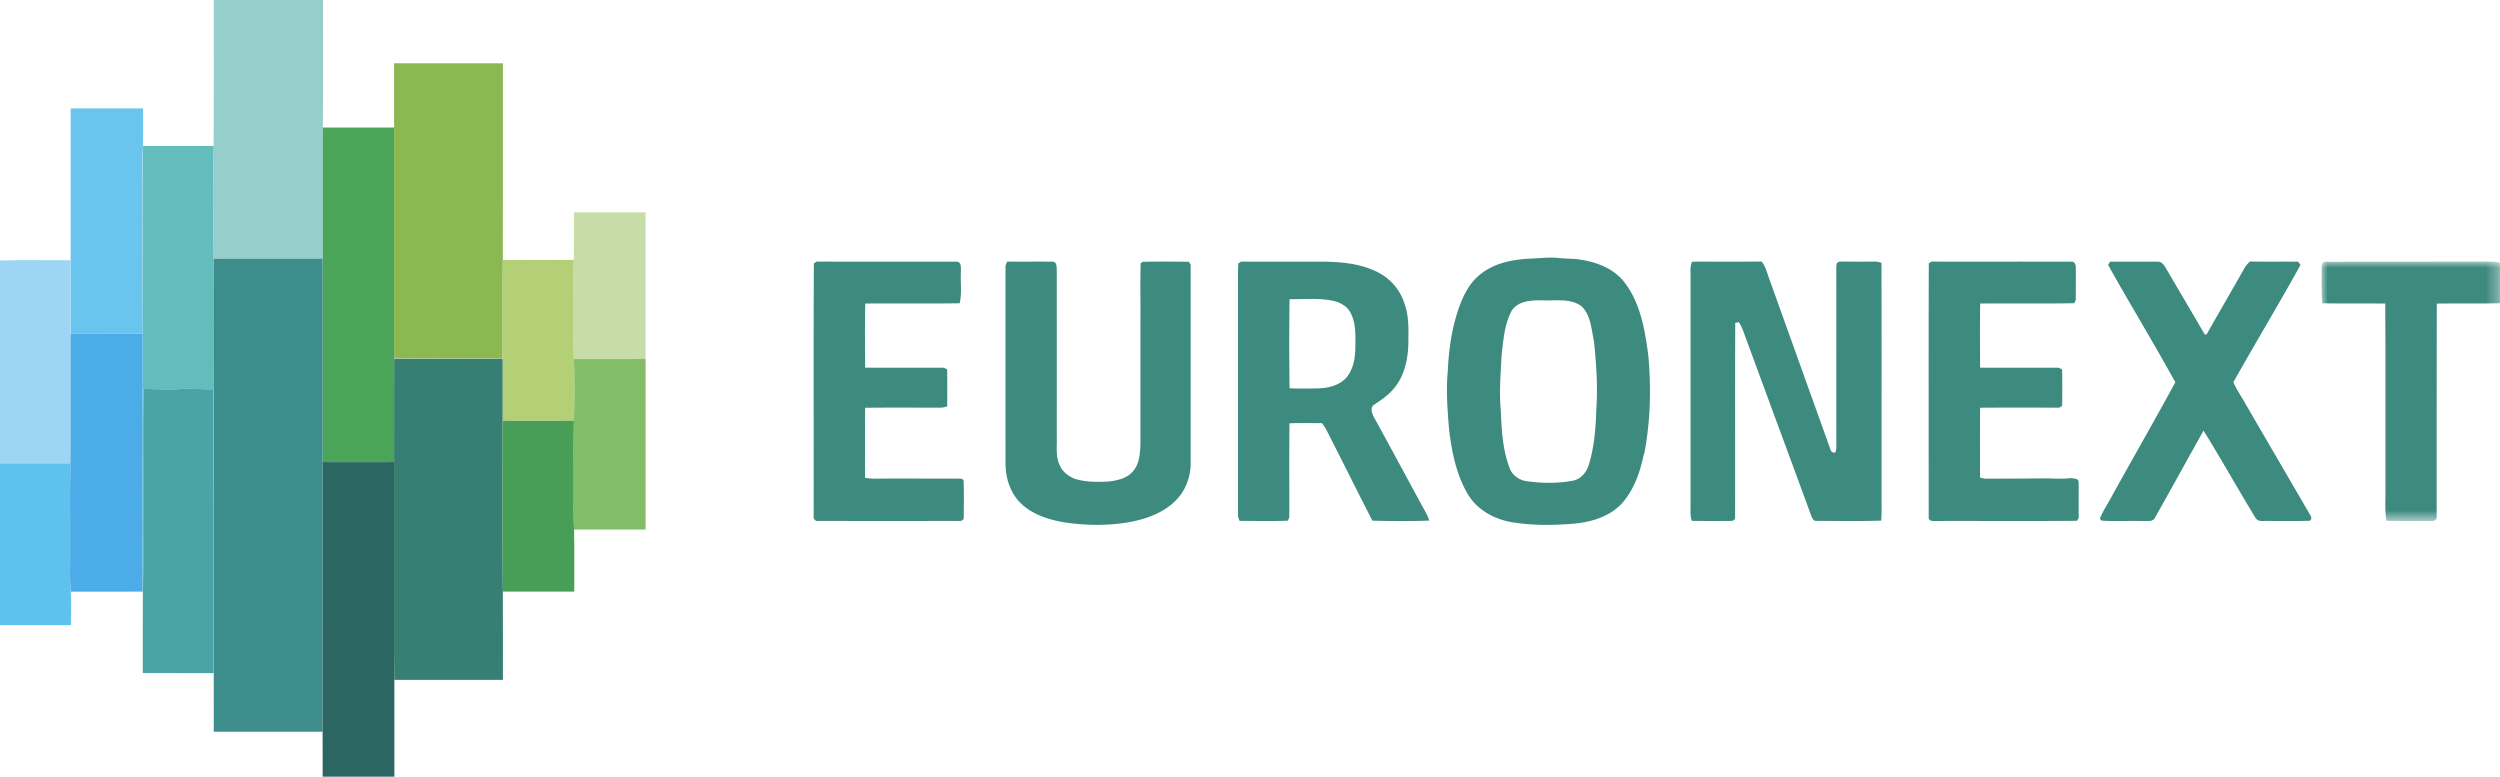
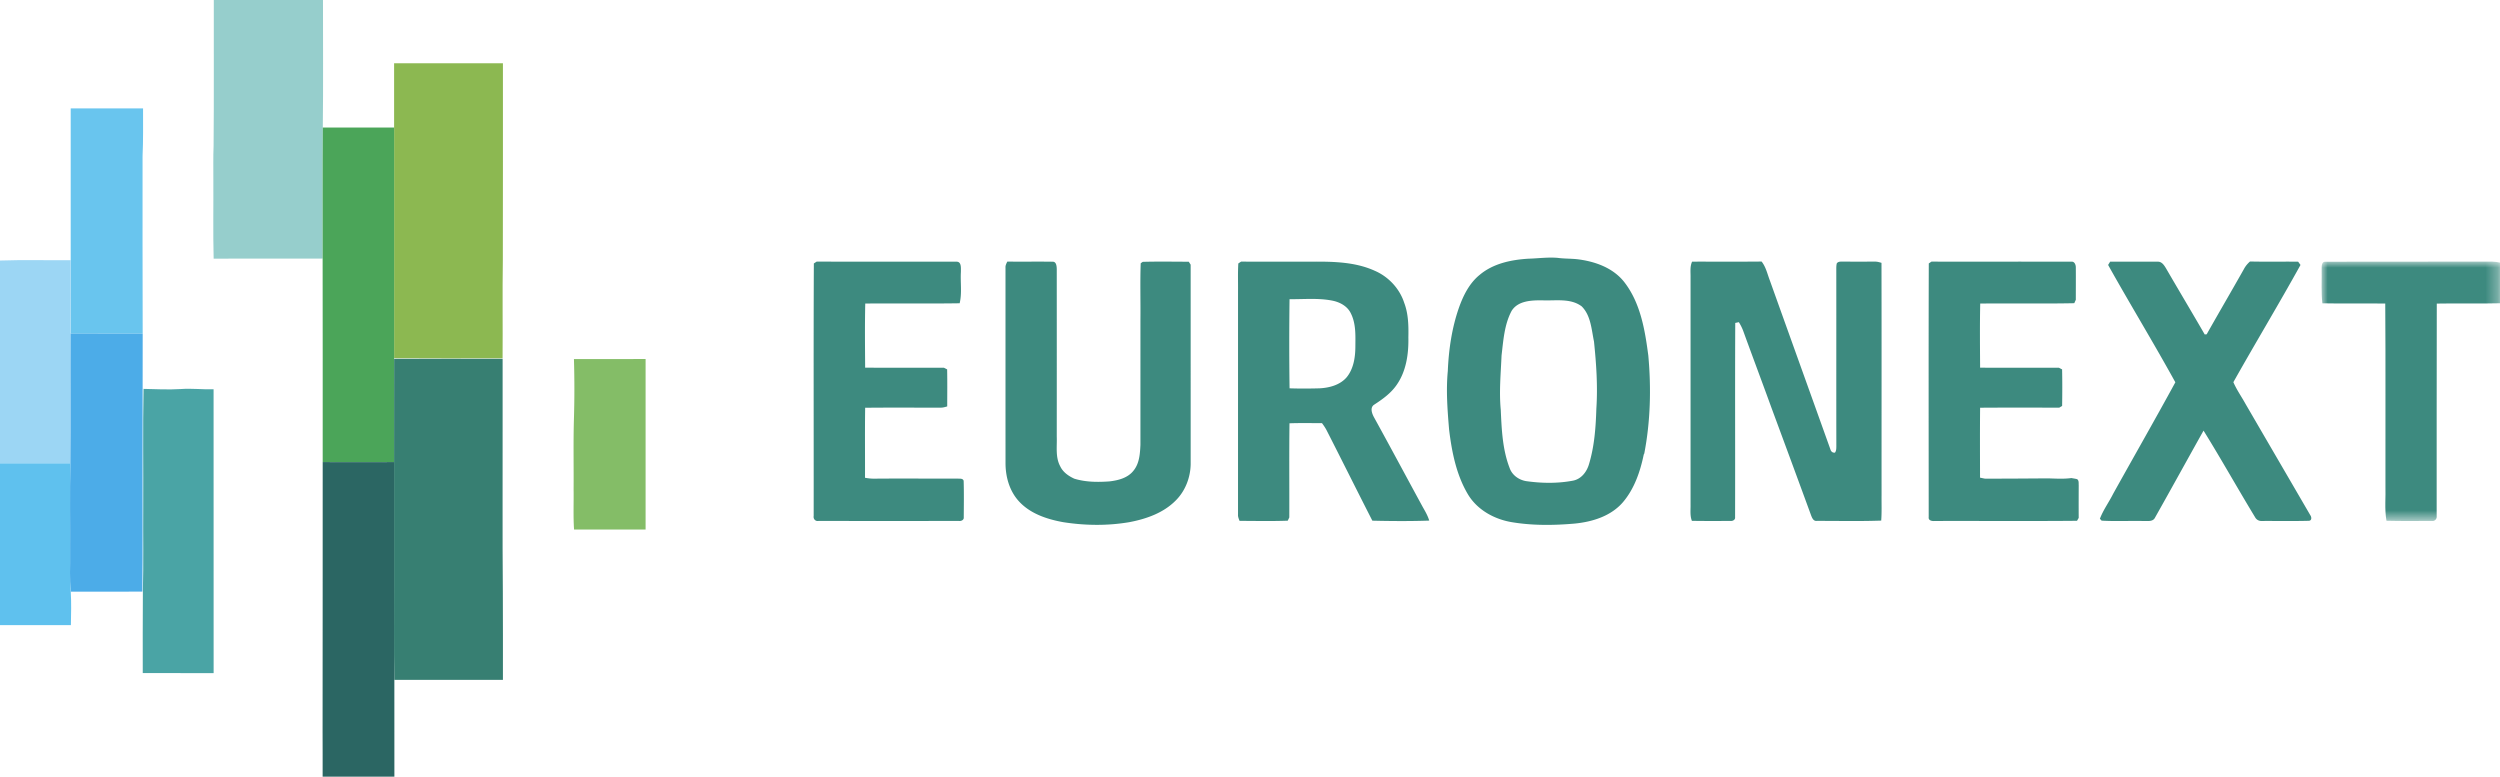
<svg xmlns="http://www.w3.org/2000/svg" xmlns:xlink="http://www.w3.org/1999/xlink" width="206" height="64" viewBox="0 0 206 64">
  <defs>
    <path id="s2jonybola" d="M0 0h14.7v21.377H0z" />
  </defs>
  <g fill="none" fill-rule="evenodd">
    <path d="M17.617 0h8.997c-.003 3.502.028 7.004-.015 10.507-.031 3.599-.006 7.199-.014 10.799-2.992.008-5.986-.006-8.98.007-.058-2.162-.01-4.327-.025-6.49.006-.931-.02-1.862.02-2.793.037-4.01.007-8.02.017-12.03" fill="#96CECC" />
    <path d="M32.474 5.212c2.989.002 5.978-.001 8.967.002-.004 5.402.01 10.804-.007 16.207-.042 2.7 0 5.402-.021 8.103-2.98.006-5.96.016-8.938-.006-.004-6.337 0-12.675-.001-19.011V5.212" fill="#8CB851" />
    <path d="M5.826 8.934c1.988-.003 3.974-.002 5.962-.001-.001 1.31.02 2.623-.041 3.933.007 4.875-.014 9.752.01 14.627-1.978-.002-3.958 0-5.938-.001.02-2.017.007-4.033.007-6.05V8.934" fill="#69C5EE" />
    <path d="M26.599 10.507h5.875c0 6.337-.004 12.675 0 19.012l.002.046c-.006 2.838 0 5.674-.004 8.51-1.961.008-3.922.01-5.882 0-.001-5.59.006-11.178-.005-16.768.008-3.6-.017-7.2.014-10.8" fill="#4BA559" />
-     <path d="M11.782 12.024c1.94.006 3.879-.005 5.819.006-.04.93-.015 1.861-.021 2.793.016 2.162-.033 4.327.025 6.49.042 3.588.02 7.176.012 10.765h-.02c-.897.025-1.795-.088-2.692-.022-1.025.063-2.053.013-3.078-.013-.06 3.26-.011 6.52-.027 9.778-.016 2.31.034 4.621-.026 6.93h-.044c.04-3.652.006-7.302.018-10.952-.007-3.436.017-6.87.01-10.307.022-5.156-.026-10.312.024-15.468" fill="#64BCBC" />
-     <path d="M47.296 17.497c1.966-.006 3.932 0 5.9 0 .002 4.026 0 8.055 0 12.083-1.968.013-3.935.002-5.903.006-.064-1.05-.019-2.102-.03-3.153.01-1.673-.024-3.347.018-5.02.032-1.304.005-2.61.015-3.916" fill="#C6DCA9" />
-     <path d="M17.605 21.313c2.994-.013 5.987.001 8.98-.007.01 5.59.003 11.18.004 16.77-.01 7.405.008 14.812-.009 22.217-2.989.003-5.978.001-8.966.003.002-9.406-.007-18.812.002-28.218.008-3.588.03-7.177-.01-10.765" fill="#3E8D8D" />
-     <path d="M41.434 21.421c1.949-.003 3.897.01 5.847-.008-.042 1.673-.009 3.347-.019 5.02.012 1.051-.032 2.103.031 3.153a82.83 82.83 0 0 1-.005 5.083c-1.958-.009-3.914-.003-5.872-.003v-5.102a8880.4 8880.4 0 0 0-8.94 0l-.001-.046c2.979.022 5.958.012 8.937.006.022-2.701-.02-5.403.022-8.103" fill="#B3D077" />
    <path d="M0 21.468c1.941-.068 3.884-.013 5.826-.026 0 2.016.013 4.033-.007 6.05-.024 3.562.019 7.125-.022 10.688-1.933-.002-3.864 0-5.797 0V21.467z" fill="#9CD6F4" />
    <path d="M67.061 21.71c.057-.039.174-.115.232-.153 3.84.007 7.68-.003 11.52.006.433-.008.36.547.365.84-.052.862.101 1.742-.102 2.586-2.592.042-5.186-.003-7.779.023-.04 1.761-.02 3.522-.009 5.282 2.163.018 4.327.003 6.492.007.066.035.198.101.265.136.02 1.016.008 2.032.006 3.051-.168.047-.338.103-.513.101-2.083.005-4.166-.013-6.249.01-.028 1.922-.005 3.846-.012 5.77.248.043.5.076.755.072 2.294-.02 4.588.001 6.883-.005.173.017.417-.036.49.178.031 1.005.015 2.014.008 3.021.021.207-.203.314-.38.291-3.863.003-7.727.003-11.589 0-.25.047-.444-.165-.397-.408.008-6.937-.018-13.874.014-20.809M82.853 22.055c-.015-.183.073-.342.15-.5 1.237.015 2.475-.007 3.712.01.327-.025.354.36.362.598.003 4.6.004 9.2 0 13.801.033.82-.126 1.703.285 2.458.23.49.688.804 1.164 1.023.936.285 1.926.292 2.894.222.726-.084 1.522-.285 1.99-.896.48-.592.528-1.389.562-2.118V26.31c.016-1.539-.034-3.082.023-4.618l.166-.116c1.263-.037 2.53-.012 3.793-.01l.156.241.001 16.454c-.022 1.092-.44 2.183-1.215 2.963-1.02 1.044-2.454 1.542-3.857 1.805-1.789.303-3.627.28-5.417 0-1.349-.242-2.75-.702-3.692-1.754-.76-.848-1.079-2.007-1.075-3.129-.004-5.364 0-10.727-.002-16.09M139.302 22.864c.008-.437-.062-.894.127-1.305 1.91-.004 3.818.012 5.726-.008.361.454.477 1.035.683 1.567 1.658 4.632 3.324 9.262 4.982 13.895.052.184.172.31.383.283.111-.154.108-.346.111-.527-.008-4.865.002-9.73-.004-14.596.001-.159.001-.32.043-.475.151-.196.41-.125.624-.142.841.008 1.683.002 2.525.002.181-.005.357.051.532.1.014 6.377.002 12.755.006 19.132-.008.703.024 1.406-.029 2.107-1.772.064-3.547.021-5.32.025-.256.028-.37-.233-.446-.428a2330.14 2330.14 0 0 0-3.25-8.82c-.772-2.126-1.568-4.242-2.34-6.367a3.86 3.86 0 0 0-.374-.76l-.296.062c-.026 5.336.002 10.673-.014 16.01.03.22-.206.331-.393.306-1.055.004-2.11.011-3.166-.008-.167-.42-.102-.879-.11-1.32V22.863M158.932 21.707c.056-.037.167-.113.223-.149 3.843.008 7.687-.005 11.53.005.264-.03.37.274.362.49.008.881 0 1.766 0 2.65a24.11 24.11 0 0 1-.127.281c-2.583.054-5.167-.002-7.75.03-.037 1.76-.019 3.522-.009 5.283 2.164.013 4.33.002 6.494.005.066.034.196.103.262.136.022 1.003.018 2.008.002 3.011l-.236.142c-2.174-.002-4.348-.01-6.522.005-.02 1.92-.008 3.841-.006 5.762l.39.081c1.728.006 3.457-.01 5.182-.022.65.015 1.304.064 1.953-.026.154.03.316.05.474.092.163.112.118.324.132.494-.004.9-.007 1.798-.001 2.696l-.138.24c-3.906.036-7.813.004-11.72.016-.214.021-.54-.028-.502-.315-.001-6.968-.015-13.938.007-20.907M173.875 21.564c1.305-.003 2.612-.009 3.918 0 .353-.018.55.319.707.582 1.049 1.808 2.123 3.602 3.169 5.413l.16-.012c1.013-1.796 2.055-3.575 3.067-5.37.125-.24.299-.451.505-.63 1.321.031 2.644 0 3.966.017l.195.267c-1.796 3.247-3.716 6.425-5.533 9.66.274.632.678 1.2 1.011 1.806 1.774 3.05 3.553 6.1 5.328 9.153.115.157.136.45-.122.463-1.286.034-2.575.008-3.861.015a.583.583 0 0 1-.561-.3c-1.437-2.368-2.791-4.791-4.252-7.145-1.337 2.384-2.653 4.783-3.996 7.164-.174.366-.616.27-.94.284-1.154-.025-2.311.037-3.462-.03a6.86 6.86 0 0 0-.143-.154c.276-.727.746-1.364 1.094-2.06 1.704-3.063 3.446-6.108 5.124-9.185-1.79-3.252-3.729-6.428-5.54-9.67l.166-.268" fill="#3D8A7F" />
    <g transform="translate(191.3 21.554)">
      <mask id="y1ww0ti84b" fill="#fff">
        <use xlink:href="#s2jonybola" />
      </mask>
      <path d="M.003.622C.005.386-.012-.024.336.012 4.702-.004 9.07.013 13.439.004c.42-.006.846-.02 1.262.08v3.35c-1.736.047-3.474-.007-5.21.028-.02 5.834 0 11.67-.01 17.502.039.238-.155.451-.398.405-1.246.008-2.493.018-3.737-.013-.171-.964-.052-1.949-.085-2.922-.011-4.992.02-9.985-.016-14.976-1.728-.022-3.456.016-5.184-.02C-.043 2.501.023 1.56.003.621" fill="#3D8A7F" mask="url(#y1ww0ti84b)" />
    </g>
    <path d="M111.682 28.608c-.008.862-.154 1.786-.711 2.473-.548.644-1.425.875-2.238.917-.825.024-1.65.027-2.473 0a280.998 280.998 0 0 1-.002-7.345c1.172.013 2.363-.11 3.52.118.61.118 1.23.443 1.517 1.021.45.866.393 1.87.387 2.816m5.564 13.19c-1.348-2.474-2.675-4.958-4.034-7.425-.165-.306-.342-.793.02-1.028.687-.447 1.37-.934 1.844-1.617.798-1.13 1.002-2.564.974-3.919.02-.962.003-1.949-.344-2.86-.38-1.174-1.292-2.145-2.417-2.634-1.6-.73-3.402-.765-5.128-.755-1.965 0-3.93.002-5.895-.002-.057.038-.171.111-.228.15-.048.767-.015 1.536-.024 2.305l-.001 18.395c-.012.18.063.348.128.512 1.324.002 2.649.033 3.972-.016.03-.068.094-.202.126-.269.01-2.585-.018-5.17.015-7.755.893-.033 1.786-.013 2.68-.012.129.176.254.356.36.55 1.272 2.49 2.515 4.995 3.788 7.485 1.56.038 3.126.048 4.687-.006-.117-.392-.321-.748-.523-1.099M131.54 33.67c-.048 1.533-.157 3.088-.603 4.564-.183.648-.648 1.25-1.339 1.375-1.266.238-2.575.216-3.847.036-.598-.103-1.148-.488-1.355-1.075-.591-1.523-.662-3.187-.733-4.8-.144-1.49.002-2.987.065-4.479.148-1.242.228-2.547.828-3.672.522-.846 1.645-.878 2.53-.872 1.08.05 2.313-.198 3.243.495.76.753.808 1.906 1.016 2.898.19 1.834.317 3.686.195 5.53m4.28-4.379c-.272-2.078-.635-4.274-1.933-5.986-.927-1.232-2.464-1.774-3.941-1.947-.534-.055-1.069-.038-1.597-.11-.806-.068-1.608.046-2.412.069-1.413.087-2.892.393-4.004 1.326-.863.697-1.367 1.721-1.729 2.75-.575 1.662-.83 3.421-.904 5.175-.154 1.605-.028 3.223.106 4.826.223 1.843.593 3.727 1.553 5.34.769 1.283 2.175 2.055 3.62 2.294 1.704.285 3.449.266 5.165.116 1.466-.142 3.004-.613 3.993-1.77.936-1.102 1.42-2.523 1.709-3.924l.043-.082c.511-2.657.576-5.386.332-8.077" fill="#3D8A7F" />
    <path d="M5.819 27.491c1.98.002 3.959 0 5.939.001.007 3.436-.017 6.871-.01 10.307-.012 3.65.023 7.301-.017 10.951-1.966 0-3.933-.006-5.901.002-.107-1.043-.037-2.093-.055-3.14.015-2.477-.03-4.956.022-7.432.042-3.563-.002-7.126.022-10.689" fill="#4CACE8" />
    <path d="M47.293 29.586c1.968-.003 3.935.007 5.904-.006v14.055h-5.895c-.074-1.101-.02-2.205-.037-3.307.015-1.887-.028-3.773.023-5.66a82.83 82.83 0 0 0 .005-5.082" fill="#84BD67" />
    <path d="M32.476 29.564c2.98-.002 5.96-.001 8.94 0v5.102c.012 4.694-.024 9.39.018 14.084.016 2.422.003 4.846.007 7.27h-8.947c-.051-2.666-.01-5.33-.023-7.996.004-3.316-.003-6.632 0-9.948.006-2.837-.001-5.674.005-8.512" fill="#377F72" />
    <path d="M11.827 32.044c1.025.025 2.053.076 3.079.013.896-.066 1.795.047 2.693.02.008 7.798-.001 15.592.004 23.387-1.946 0-3.893.003-5.84-.001.008-2.237-.014-4.475.01-6.712.06-2.31.012-4.62.028-6.93.016-3.26-.034-6.518.026-9.777" fill="#4AA4A5" />
-     <path d="M41.416 34.666c1.958 0 3.915-.006 5.873.003-.052 1.886-.008 3.773-.023 5.659.016 1.102-.038 2.206.036 3.307.044 1.704.007 3.409.019 5.114-1.963 0-3.924-.002-5.887.002-.042-4.695-.005-9.39-.018-14.085" fill="#489E56" />
    <path d="M26.59 38.076c1.96.009 3.922.007 5.882 0-.004 3.316.003 6.632 0 9.948.012 2.665-.03 5.33.023 7.995.009 2.66 0 5.32.003 7.981h-5.913c-.002-1.235.006-2.472-.004-3.707.017-7.405-.001-14.812.009-22.217" fill="#2B6663" />
    <path d="M0 38.18c1.933 0 3.864-.002 5.797 0-.052 2.476-.007 4.955-.022 7.432.017 1.047-.053 2.097.055 3.14.055.918.029 1.84.012 2.76-1.947-.004-3.894-.002-5.842-.003V38.18z" fill="#5FC1EE" />
  </g>
</svg>